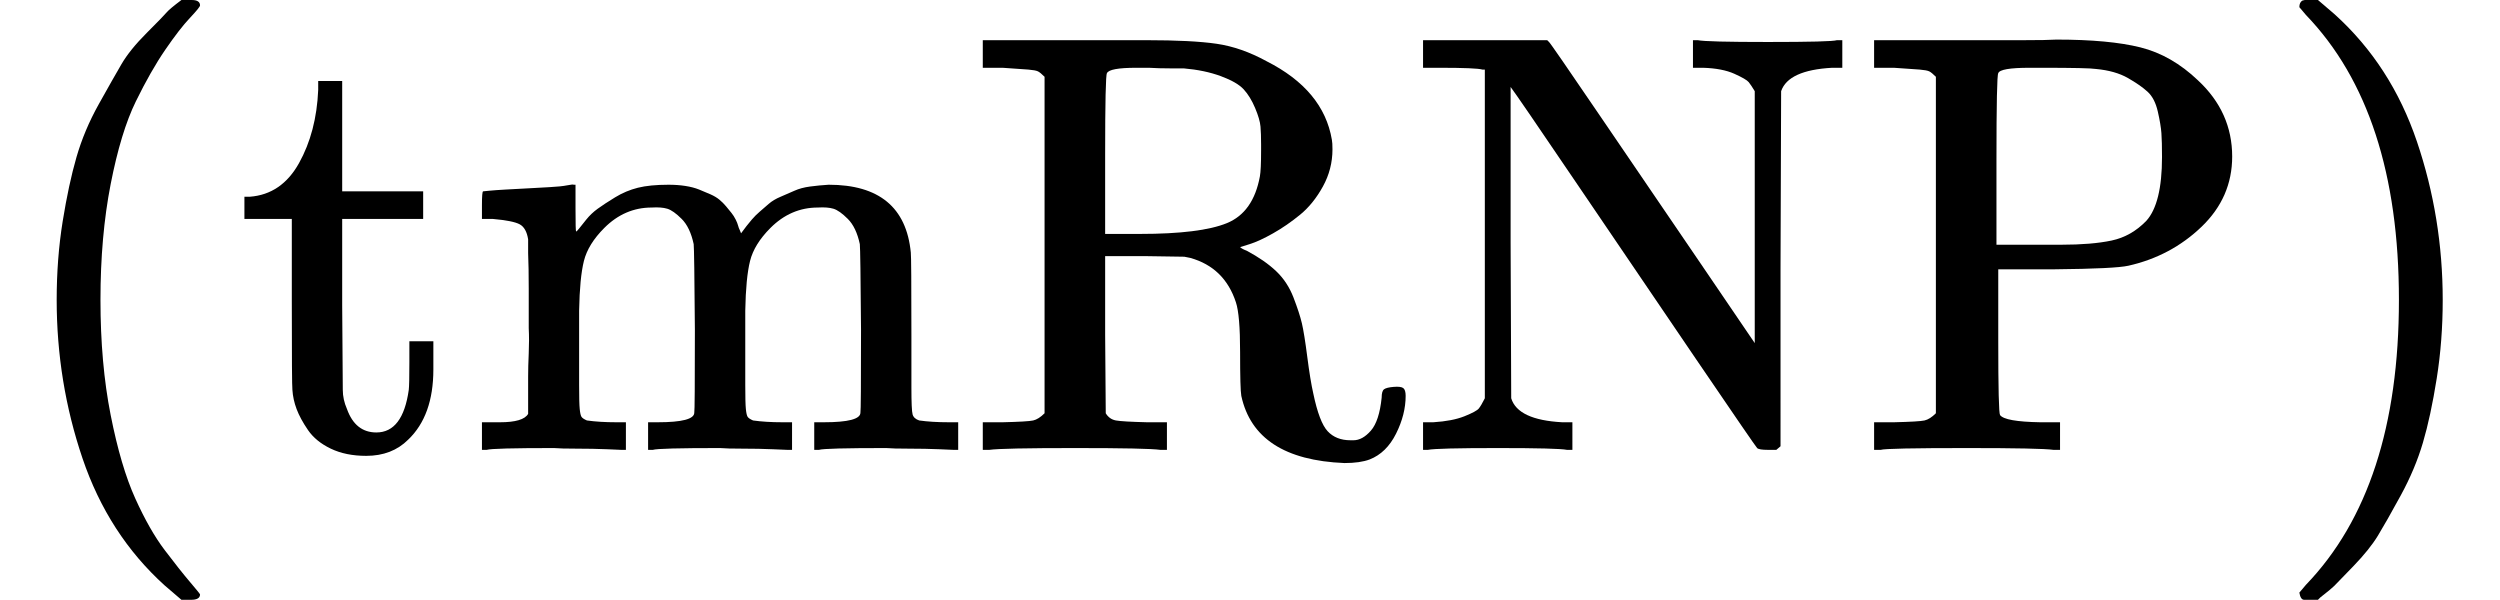
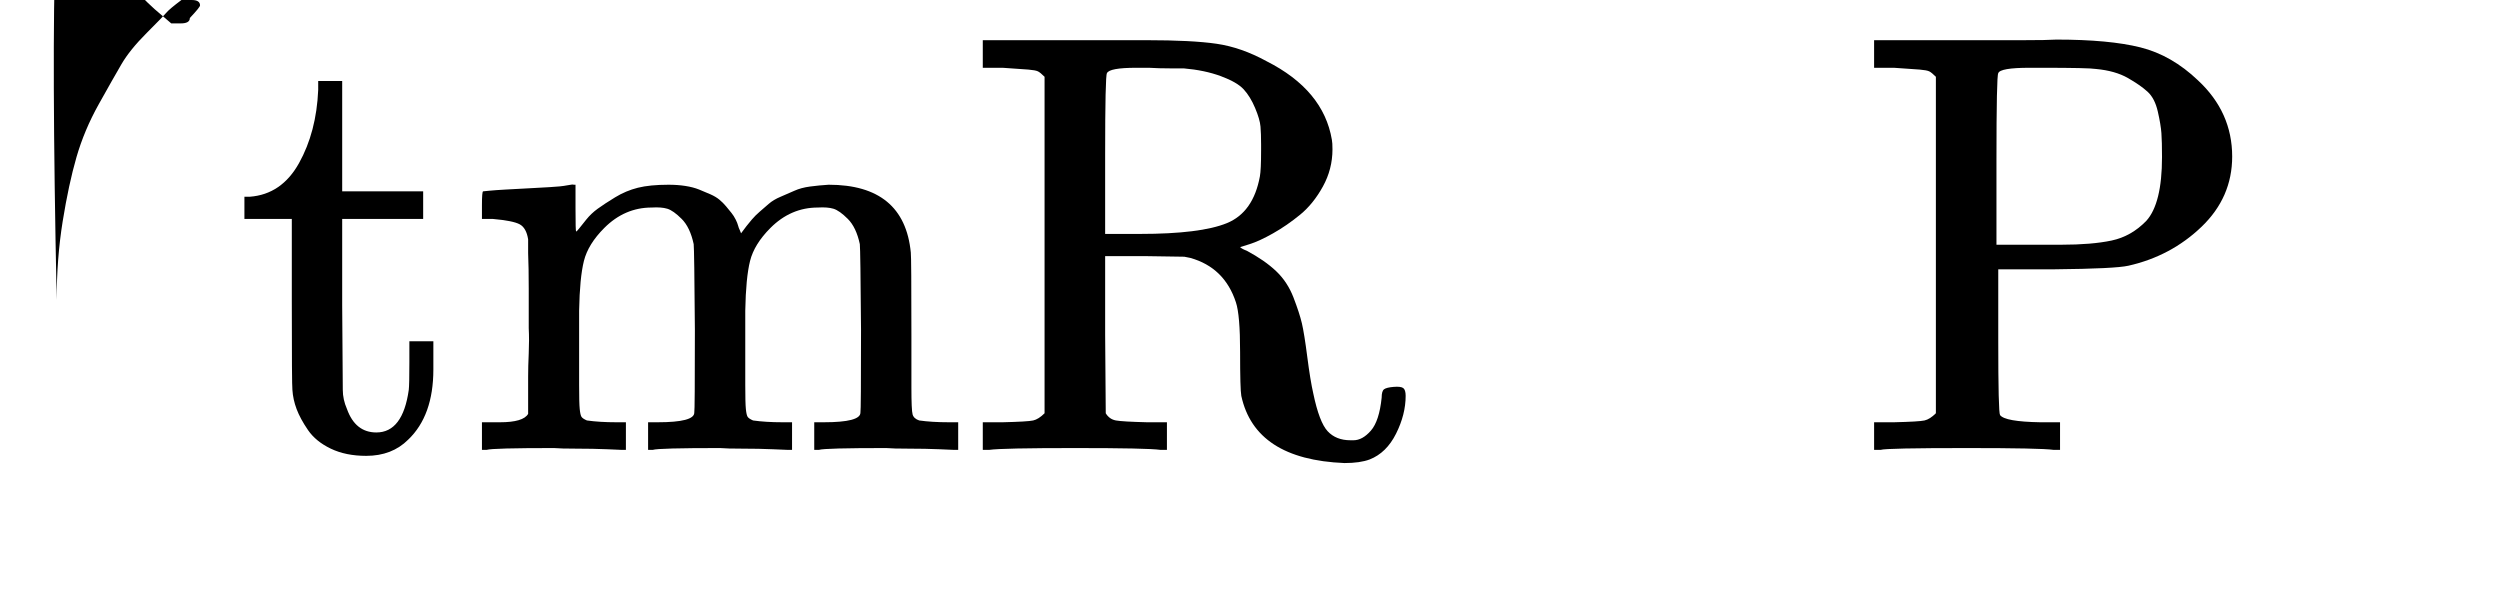
<svg xmlns="http://www.w3.org/2000/svg" style="vertical-align:-.566ex" width="9.428ex" height="2.262ex" viewBox="0 -750 4167 1000">
  <g data-mml-node="math" stroke="currentColor" fill="currentColor" stroke-width="0">
-     <path data-c="28" d="M94-250q0-69 10-131t23-107 37-88 38-67 42-52 33-34 25-21h17q14 0 14 9 0 3-17 21t-41 53-49 86-42 138-17 193 17 192 41 139 49 86 42 53 17 21q0 9-15 9h-16l-28-24q-94-85-137-212T94-250z" stroke="none" data-mml-node="mo" />
+     <path data-c="28" d="M94-250q0-69 10-131t23-107 37-88 38-67 42-52 33-34 25-21h17q14 0 14 9 0 3-17 21q0 9-15 9h-16l-28-24q-94-85-137-212T94-250z" stroke="none" data-mml-node="mo" />
    <path data-c="74" d="M416-422q53-4 82-56t32-122v-15h40v184h135v46H570v144q1 125 1 141t7 32q14 39 49 39 44 0 54-71 1-8 1-46v-35h40v47q0 77-42 117-27 27-70 27-34 0-59-12t-38-31-19-35-7-32q-1-7-1-148v-137h-79v-37h9z" stroke="none" data-mml-node="mi" />
    <path data-c="6D" d="M819-46h14q39 0 47-14v-62q0-17 1-39t0-42v-66q0-35-1-59v-23q-3-19-14-25t-45-9h-18v-23q0-23 2-23l10-1q10-1 28-2t37-2q17-1 36-2t29-3 11-1h3v40q0 38 1 38t5-5 12-15 19-18 29-19 38-16q20-5 51-5 15 0 28 2t23 6 19 8 15 9 11 11 9 11 7 11 4 10 3 8l2 5 3-4 6-8q3-4 9-11t13-13 15-13 20-12 23-10 26-7 31-3q126 0 137 113 1 7 1 139v86q0 38 2 45t11 10q21 3 49 3h16V0h-8l-23-1q-24-1-51-1t-38-1q-103 0-112 3h-8v-46h16q61 0 61-16 1-2 1-138-1-135-2-143-6-28-20-42t-24-17-26-2q-45 0-79 34-27 27-34 55t-8 83v124q0 30 1 40t3 13 9 6q21 3 49 3h16V0h-8l-24-1q-23-1-50-1t-38-1q-103 0-112 3h-8v-46h16q61 0 61-16 1-2 1-138-1-135-2-143-6-28-20-42t-24-17-26-2q-45 0-79 34-27 27-34 55t-8 83v124q0 30 1 40t3 13 9 6q21 3 49 3h16V0h-8l-23-1q-24-1-51-1t-38-1Q820-3 811 0h-8v-46h16z" stroke="none" data-mml-node="mi" />
    <path data-c="52" d="M1741-622q-7-7-11-9t-16-3-43-3h-33v-46h273q76 0 117 6t83 29q95 48 109 131 1 5 1 16 0 33-16 62t-38 47-45 31-39 18l-16 5q3 3 11 6 30 16 49 34t29 44 14 43 9 56 10 61q10 48 24 63t38 15h5q15 0 29-16t18-55q0-11 4-14t16-4 16 2 4 13q0 31-16 63t-44 43q-16 6-42 6-149-6-172-112-2-11-2-73t-7-83q-19-58-76-74l-10-2-66-1h-66v131l1 131q6 10 17 12t52 3h33V0h-11q-21-3-142-3-122 0-143 3h-11v-46h33q42-1 51-3t19-12v-561zm361 123v-10q0-18-1-30t-9-31-19-31-38-22-62-13h-22q-20 0-36-1h-21q-45 0-49 9-3 4-3 136v132h58q101 0 145-18t55-78q2-11 2-43z" stroke="none" data-mml-node="mi" />
-     <path data-c="4E" d="M2389-46q32-2 52-10t24-13 10-17v-548h-4q-10-3-72-3h-27v-46h207l3 3q2 1 87 126t171 251l85 125v-420q-6-10-10-15t-24-14-52-10h-17v-46h8q15 3 117 3 106 0 115-3h9v46h-17q-73 4-85 39l-1 296V-6l-7 6h-14q-15 0-18-3t-101-147-199-293-111-162v260l1 259q11 36 85 40h17V0h-9q-15-3-115-3-102 0-117 3h-8v-46h17z" stroke="none" data-mml-node="mi" />
    <path data-c="50" d="M3227-622q-7-7-11-9t-16-3-43-3h-33v-46h249q39 0 55-1 88 0 140 13t96 55q57 53 57 127 0 68-51 117t-122 65q-22 5-123 6h-94v120q0 119 3 123 8 11 67 12h33V0h-11q-21-3-144-3-135 0-144 3h-11v-46h33q42-1 51-3t19-12v-561zm377 134q0-26-1-40t-6-36-17-33-33-23-53-15q-12-2-90-2h-21q-49 0-52 9-3 4-3 145v141h108q51 0 84-7t58-33q26-29 26-106z" stroke="none" data-mml-node="mi" />
-     <path data-c="29" d="m3838-749 4-1h22l28 24q94 85 137 212t43 264q0 68-10 131t-23 107-37 88-38 67-41 51-32 33-23 19l-4 4h-23q-3 0-5-3t-3-9q1-1 11-13 155-161 155-475t-155-475q-10-12-11-13 0-8 5-11z" stroke="none" data-mml-node="mo" />
  </g>
</svg>